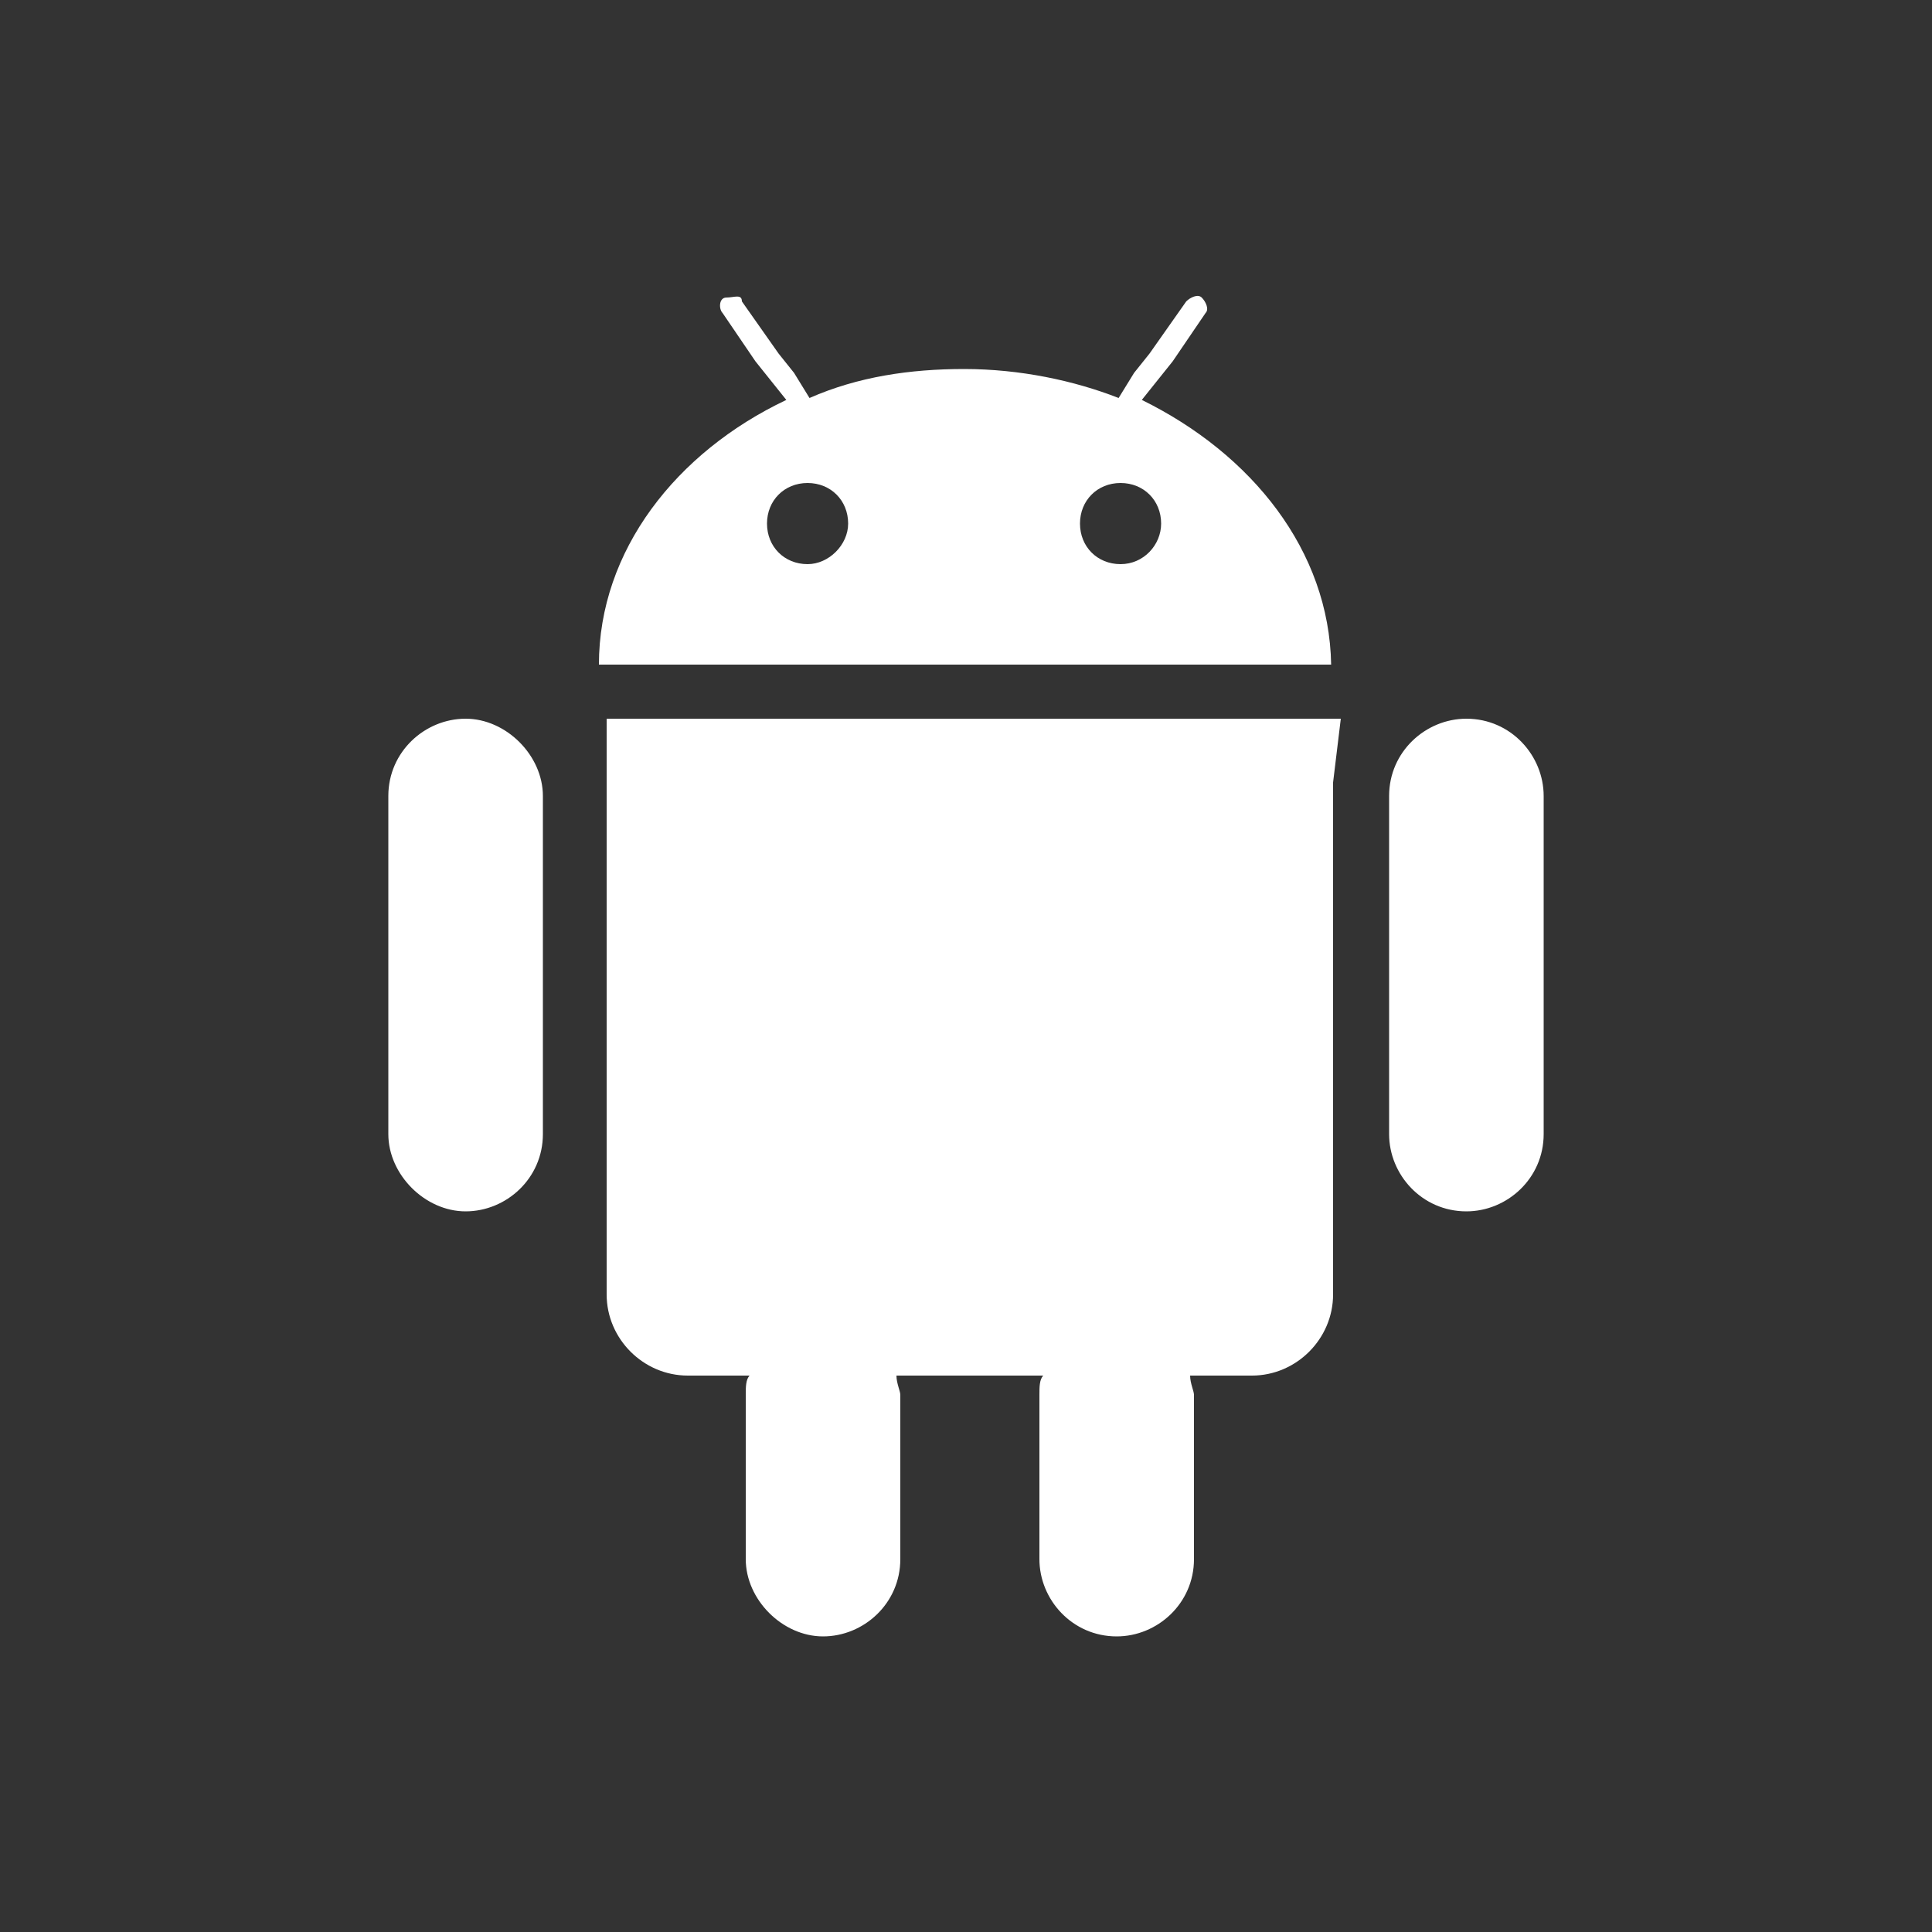
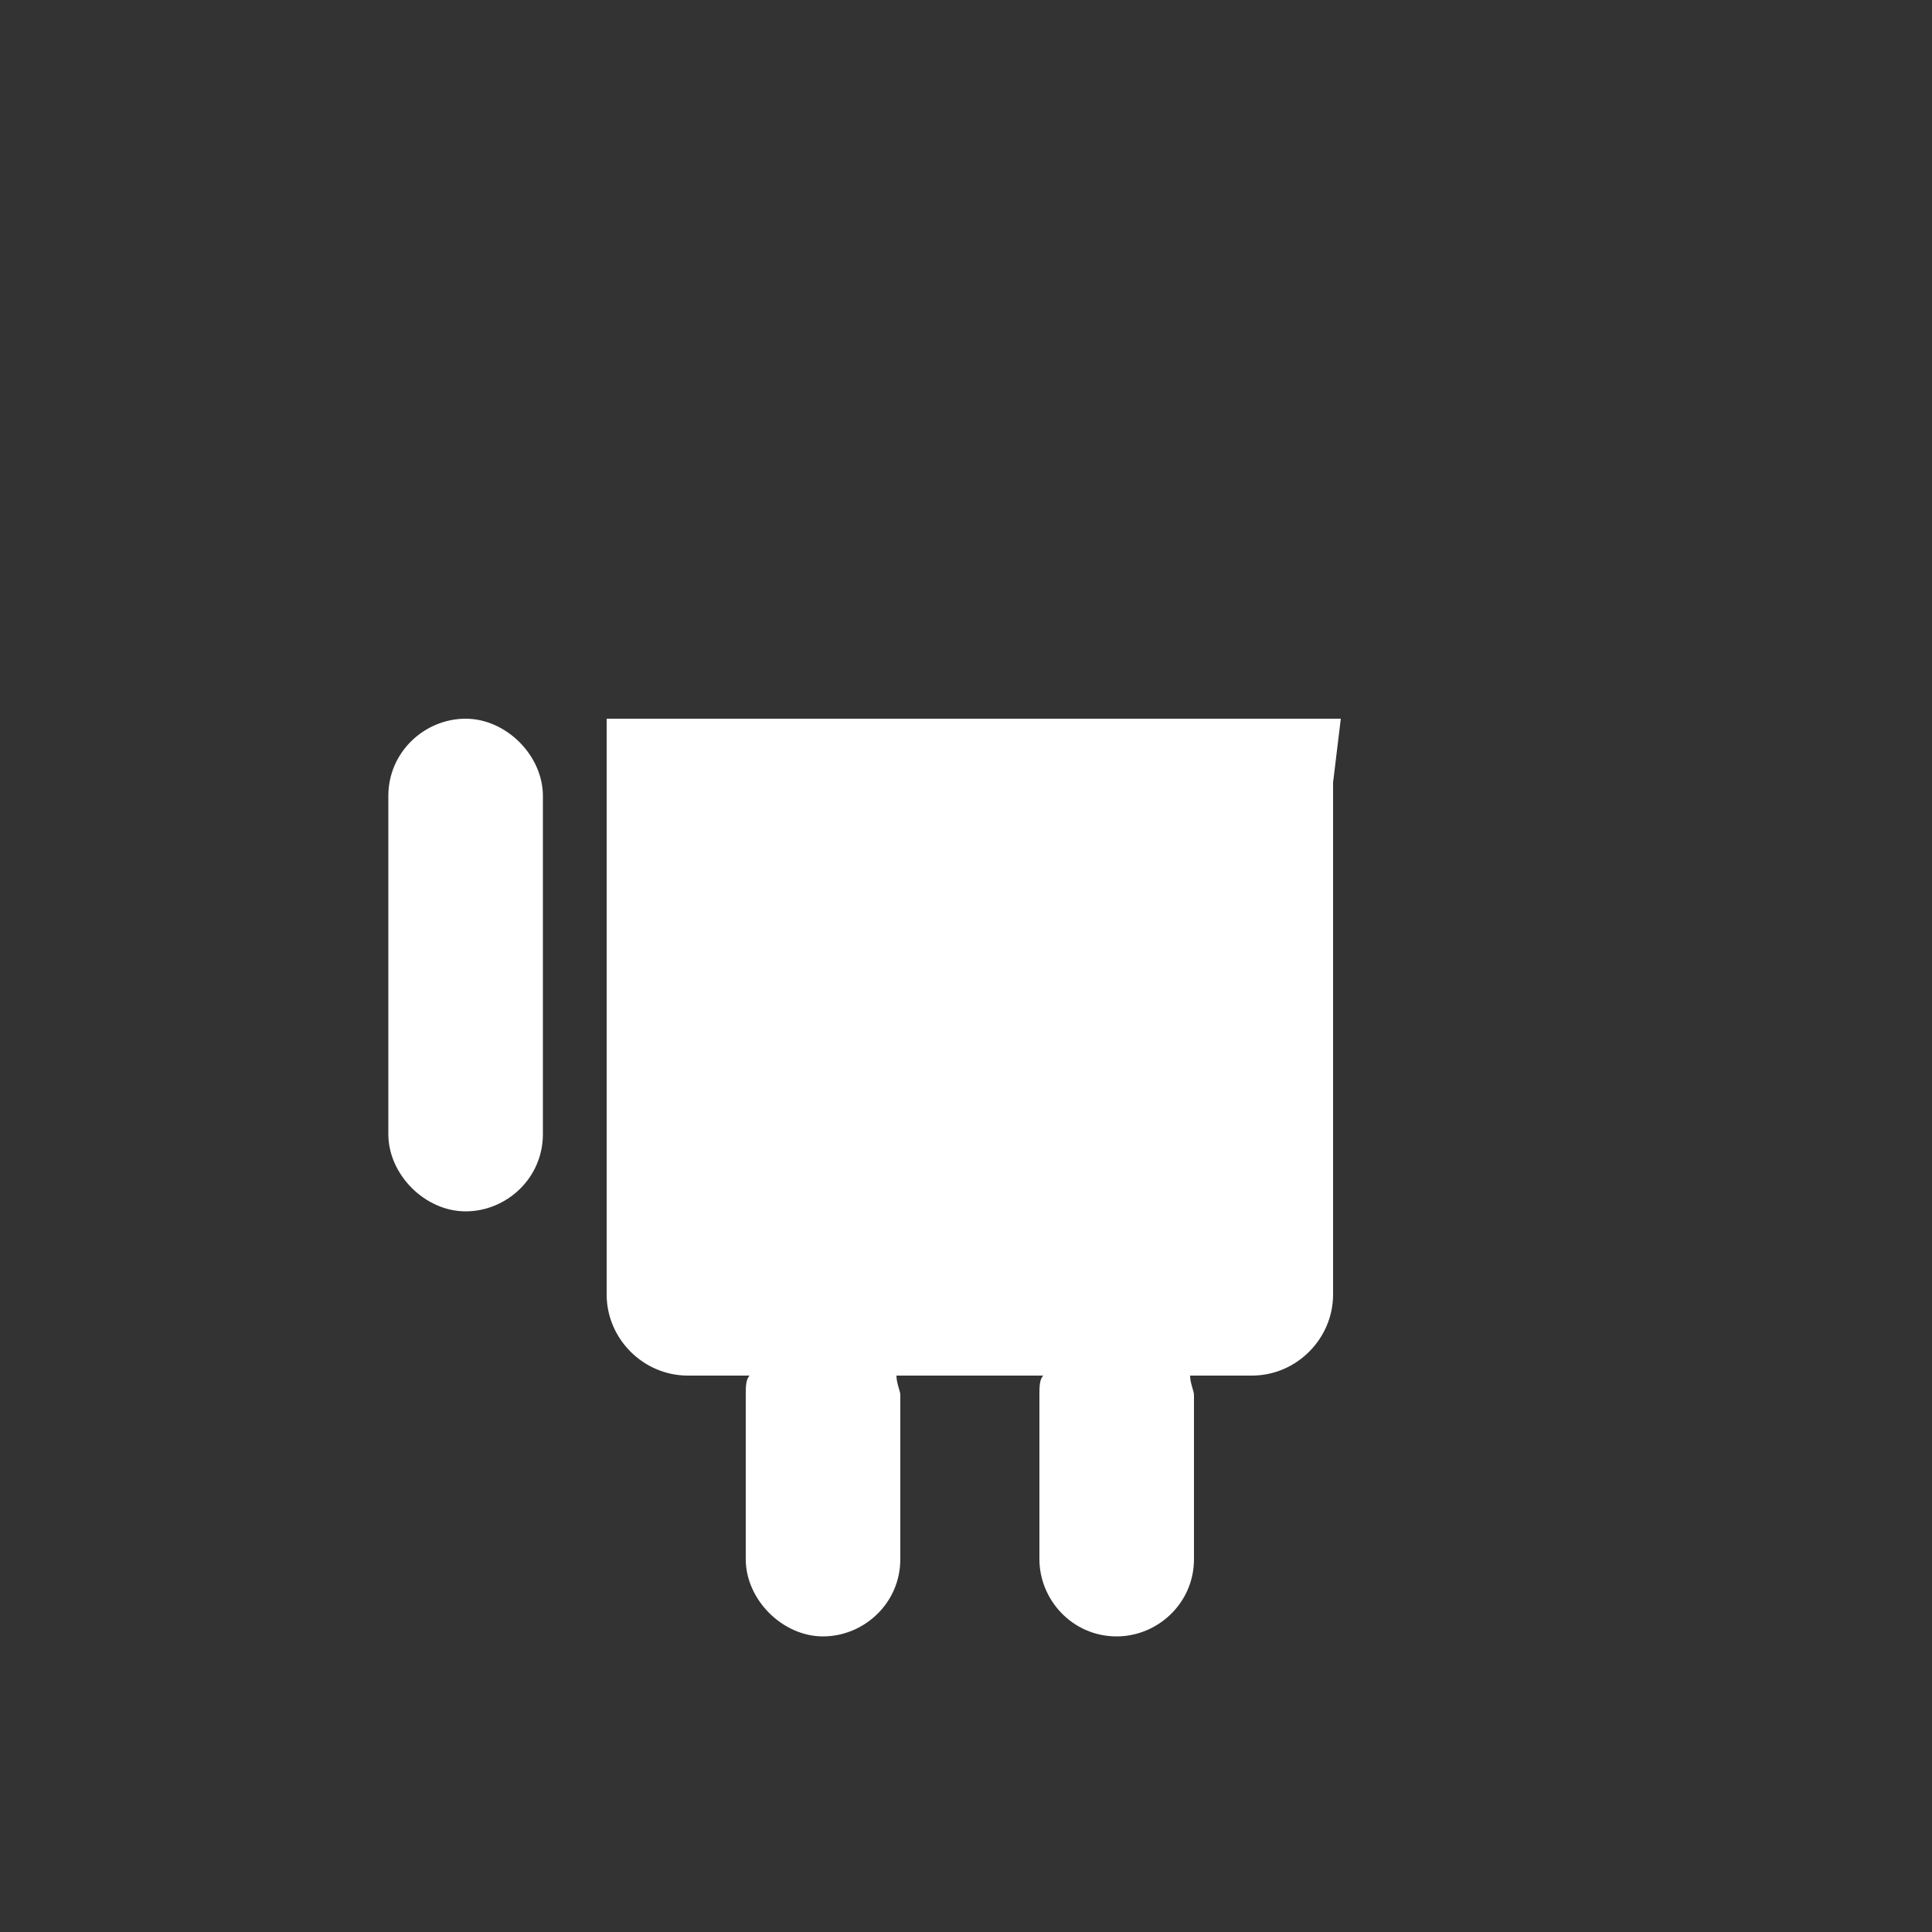
<svg xmlns="http://www.w3.org/2000/svg" version="1.1" id="Capa_1" x="0px" y="0px" viewBox="0 0 100 100" style="enable-background:new 0 0 100 100;" xml:space="preserve">
  <rect x="0" y="0" width="100" height="100" fill="#333333" stroke="none" />
  <style type="text/css">
	.st0{fill:#ffffff;}
</style>
  <path class="st0" d="M-35.3-39.8c-2.4,2.8-3.9,8.1-2.1,9.9c1.8,1.4,6.7,1.1,9.9-3.5c2.4-3.2,1.8-8.4,0.4-9.9  C-29.3-45.1-32.5-43-35.3-39.8C-35.3-39.8-35.3-39.8-35.3-39.8z M-59.3-39.1c-2.8-3.2-6.3-4.9-8.4-3.5c-1.4,1.1-1.8,4.9,0.4,8.8  c3.2,4.6,7.7,4.9,9.5,3.9C-56.1-31.4-57.1-36.3-59.3-39.1L-59.3-39.1z M-47.3-30c-3.2,0-8.4,1.4-8.1,3.2c0,1.1,3.9,4.6,8.1,4.6  c3.9,0,8.1-3.5,8.1-4.9C-39.6-29-43.8-30-47.3-30L-47.3-30z M-47.3-70.8c-3.9,0-7.4,2.8-7.4,4.2c0,2.1,2.8,3.9,7.4,4.2  c4.6,0,7.4-1.8,7.4-3.9C-39.9-68.3-44.1-70.8-47.3-70.8L-47.3-70.8z M-56.4-69.4c-6.3-1.1-11.6,2.4-11.2,9.5  C-67.7-57.4-54.3-68.7-56.4-69.4C-56.4-69.4-56.4-69.4-56.4-69.4z M-27.6-59.5c0.4-6.7-4.9-10.2-11.2-9.2  C-41.3-68.7-27.9-57.1-27.6-59.5z M-26.5-57.4c-3.5-1.1-1.4,14.8,1.8,13.4C-21.6-46.1-20.5-53.9-26.5-57.4  C-26.5-57.4-26.5-57.4-26.5-57.4z M-70.5-43.7c2.8,1.4,5.3-14.4,1.8-13.4C-75.1-53.5-74-46.1-70.5-43.7L-70.5-43.7z M-42.7-60.9  c-3.5,2.1-3.9,7-1.4,10.9s7.4,5.3,10.9,3.2c3.5-2.1,3.9-7,1.4-10.9C-34.6-61.6-39.6-63-42.7-60.9L-42.7-60.9z M-51.9-60.6  c-3.5-2.1-8.4-0.7-10.9,3.2c-2.8,3.9-2.1,8.8,1.4,10.9c3.5,2.1,8.4,0.7,10.9-3.2C-48-53.5-48.7-58.5-51.9-60.6  C-51.9-60.6-51.9-60.6-51.9-60.6z M-38.9-39.5c0-4.2-3.9-7.4-8.1-7.4c-4.6,0-8.1,3.2-8.1,7.4l0,0c0,4.2,3.9,7.4,8.1,7.4  S-38.9-35.6-38.9-39.5L-38.9-39.5z M-29.3-84.1c-6.7,3.5-10.9,6.3-13,8.4c1.1,4.6,7,4.6,9.2,4.6c-0.4,0-0.7-0.4-1.1-0.7  c0.7-0.4,2.4,0,3.9-0.7c-0.4,0-0.7,0-1.1-0.7c1.4-0.4,2.4-0.7,3.5-1.4c-0.4,0-0.7,0-1.4-0.4c1.1-0.7,2.4-1.1,3.2-1.8  c-0.7,0-1.1,0-1.4-0.4c1.1-0.7,1.8-1.4,2.4-2.1h-1.4c0.7-0.7,1.8-1.4,2.1-2.4c-0.7,0.4-1.1,0.4-1.4,0c0.4-0.7,1.4-1.1,2.1-2.1h-1.4  c0.4-1.1,0.7-1.8,1.4-2.4c-1.4,0-3.5,0-3.2,0l0.4-0.7c-1.4-0.4-2.8,0-3.5,0.4c-0.4-0.4,0-0.7,0.7-1.1c-1.1,0.4-2.1,0.4-3.2,0.7  c-0.4-0.4,0.4-0.7,0.7-1.4c-1.8,0.4-2.4,0.7-3.2,1.1c-0.7-0.4,0-1.1,0.4-1.4c-1.4,0.4-2.1,1.1-2.8,1.8c-0.4-0.4-0.7-0.4-0.4-1.1  c-1.1,0.7-1.8,1.1-2.1,1.8c-0.7-0.4-0.4-1.1-0.4-1.4c-1.1,0.7-1.8,1.4-2.4,2.4c-0.4,0-0.4-0.4-0.4-1.1c-2.4,2.1-5.6,7.7-0.7,9.9  C-39.9-79.5-35-82-29.3-84.1L-29.3-84.1L-29.3-84.1z M-65.9-84.1c5.3,1.8,10.2,4.2,14.1,7.4c4.6-2.1,1.4-7.7-0.7-9.9  c0,0.7-0.4,1.1-0.4,1.1c-0.7-0.7-1.4-1.8-2.4-2.4c0,0.4,0.4,1.1-0.4,1.4c-0.4-0.7-1.1-1.1-2.1-1.8c0.4,0.7,0,1.1,0,1.4  c-0.7-0.7-1.4-1.4-2.8-1.8c0.4,0.4,1.1,1.1,0.4,1.4c-0.7-0.4-1.4-1.1-3.2-1.4c0.4,0.7,1.4,1.1,0.7,1.4c-0.7-0.4-1.8-0.7-2.8-0.7  c0.4,0.4,0.7,0.7,0.4,1.1c-1.1-0.4-2.4-0.7-3.5-0.4l0.7,0.7h-3.2c0.4,1.1,0.7,1.8,1.1,2.8h-1.4c0.7,1.4,1.8,1.8,2.1,2.1  c-0.4,0.4-1.1,0.4-1.4,0c0.4,1.1,1.4,1.8,2.1,2.4c-0.4,0-0.7,0.4-1.4,0c0.7,1.1,1.4,1.8,2.4,2.1c0,0.4-0.7,0.4-1.4,0.4  c1.1,1.1,2.1,1.4,3.2,2.1c-0.4,0.4-0.7,0-1.4,0c0.7,0.7,2.1,1.1,3.5,1.4c-0.4,0.4-0.4,0.7-1.1,0.7c1.4,0.7,3.2,0.4,3.9,0.7  c0,0.4-0.4,0.7-1.1,0.7c2.1,0,8.1,0,9.2-4.6C-55-77.8-59.3-80.6-65.9-84.1C-65.9-84.1-65.9-84.1-65.9-84.1z M-60.6-90.5  c0.7,0,1.4,0.4,1.8,0.7c1.4-0.4,1.8,0.4,2.8,0.4c1.8-0.4,2.1,0.4,3.2,1.1h1.1c2.4,1.4,3.5,4.6,4.2,6c0.4-1.4,1.8-4.6,4.2-6h1.1  c0.7-0.7,1.4-1.4,3.2-1.1c0.7-0.4,1.1-1.1,2.8-0.4c1.1-0.4,1.8-1.1,3.2,0c1.1-0.4,2.1-0.7,3.2,0.4c1.4,0,1.8,0.4,2.4,0.7  c0.4,0,2.4-0.4,3.5,1.1c2.4-0.4,3.2,1.4,2.4,2.8c0.4,0.7,1.1,1.4,0,2.8c0.4,0.7,0,1.8-0.7,2.8c0.4,1.1-0.4,1.8-1.1,2.4  c0,1.4-1.4,2.4-1.8,2.8c-0.4,1.1-0.7,1.8-2.4,2.1c-0.4,1.4-1.4,1.4-2.4,1.8c3.5,2.1,6.3,4.6,6.3,10.9l0.7,1.1  c3.9,2.4,7.7,9.9,2.1,16.2c-0.4,1.8-1.1,3.2-1.4,4.9c-0.7,6.3-6.3,9.2-7.7,9.5c-2.1,1.4-4.2,2.8-7.4,3.9c-2.7,2.8-5.9,3.9-8.7,3.9  h-1.4c-3.2,0-6-1.1-8.8-3.9c-2.8-1.1-5.3-2.4-7.4-3.9c-1.4-0.4-6.7-3.2-7.7-9.5c-0.7-1.4-1.1-2.8-1.4-4.9  c-5.6-6.3-2.1-13.7,2.1-16.2l0.4-0.7c0-6.3,2.8-8.8,6.3-10.9c-1.1-1.1-2.1-1.4-2.4-2.8c-1.8-0.4-2.1-1.1-2.1-2.1  c-0.7-0.4-2.1-1.1-2.1-2.8c-0.7-0.4-1.4-1.4-1.1-2.4c-0.7-1.1-1.1-1.8-0.7-2.4c-1.1-1.4-0.7-2.4,0-3.2c-0.7-1.4,0-3.2,2.4-2.8  c1.1-1.4,3.2-1.1,3.2-1.1c0.4-0.4,0.7-0.7,2.4-0.7c0.7-0.7,1.8-0.7,2.8-0.4C-61.3-90.8-61-90.8-60.6-90.5  C-60.6-90.5-60.6-90.5-60.6-90.5z" />
  <g id="Android">
    <g>
      <path class="st0" d="M28.1,58.7c0,2.3-1.9,4-4,4s-4-1.9-4-4V41.2c0-2.3,1.9-4,4-4s4,1.9,4,4V58.7z" />
      <path class="st0" d="M69,40.5v2.7v23.8c0,2.3-1.9,4.2-4.2,4.2h-3.2c0,0.4,0.2,0.8,0.2,1v0.2v1.3v7c0,2.3-1.9,4-4,4    c-2.3,0-4-1.9-4-4v-7v-1.3v-0.2c0-0.4,0-0.8,0.2-1h-7.6c0,0.4,0.2,0.8,0.2,1v0.2v1.3v7c0,2.3-1.9,4-4,4s-4-1.9-4-4v-7v-1.3v-0.2    c0-0.4,0-0.8,0.2-1h-3.2c-2.3,0-4.2-1.9-4.2-4.2V43.3v-2.7v-3.4h0.2h37.6h0.2L69,40.5L69,40.5z" />
-       <path class="st0" d="M79.9,58.7c0,2.3-1.9,4-4,4c-2.3,0-4-1.9-4-4V41.2c0-2.3,1.9-4,4-4c2.3,0,4,1.9,4,4V58.7z" />
-       <path class="st0" d="M59.1,20.7l0.8-1l0.8-1l1.7-2.5c0.2-0.2,0-0.6-0.2-0.8c-0.2-0.2-0.6,0-0.8,0.2l-1.9,2.7l-0.8,1l-0.8,1.3    c-2.3-0.9-5.1-1.5-8-1.5c-2.8,0-5.5,0.4-8,1.5l-0.8-1.3l-0.8-1l-1.9-2.7c0-0.4-0.4-0.2-0.8-0.2c-0.4,0-0.4,0.6-0.2,0.8l1.7,2.5    l0.8,1l0.8,1c-5.7,2.7-9.7,7.8-9.7,13.7h37.9C68.8,28.5,64.8,23.5,59.1,20.7z M41.8,29.2c-1.2,0-2.1-0.9-2.1-2.1    c0-1.2,0.9-2.1,2.1-2.1s2.1,0.9,2.1,2.1C43.9,28.2,42.9,29.2,41.8,29.2z M58,29.2c-1.2,0-2.1-0.9-2.1-2.1c0-1.2,0.9-2.1,2.1-2.1    s2.1,0.9,2.1,2.1C60.1,28.2,59.2,29.2,58,29.2z" />
    </g>
  </g>
</svg>